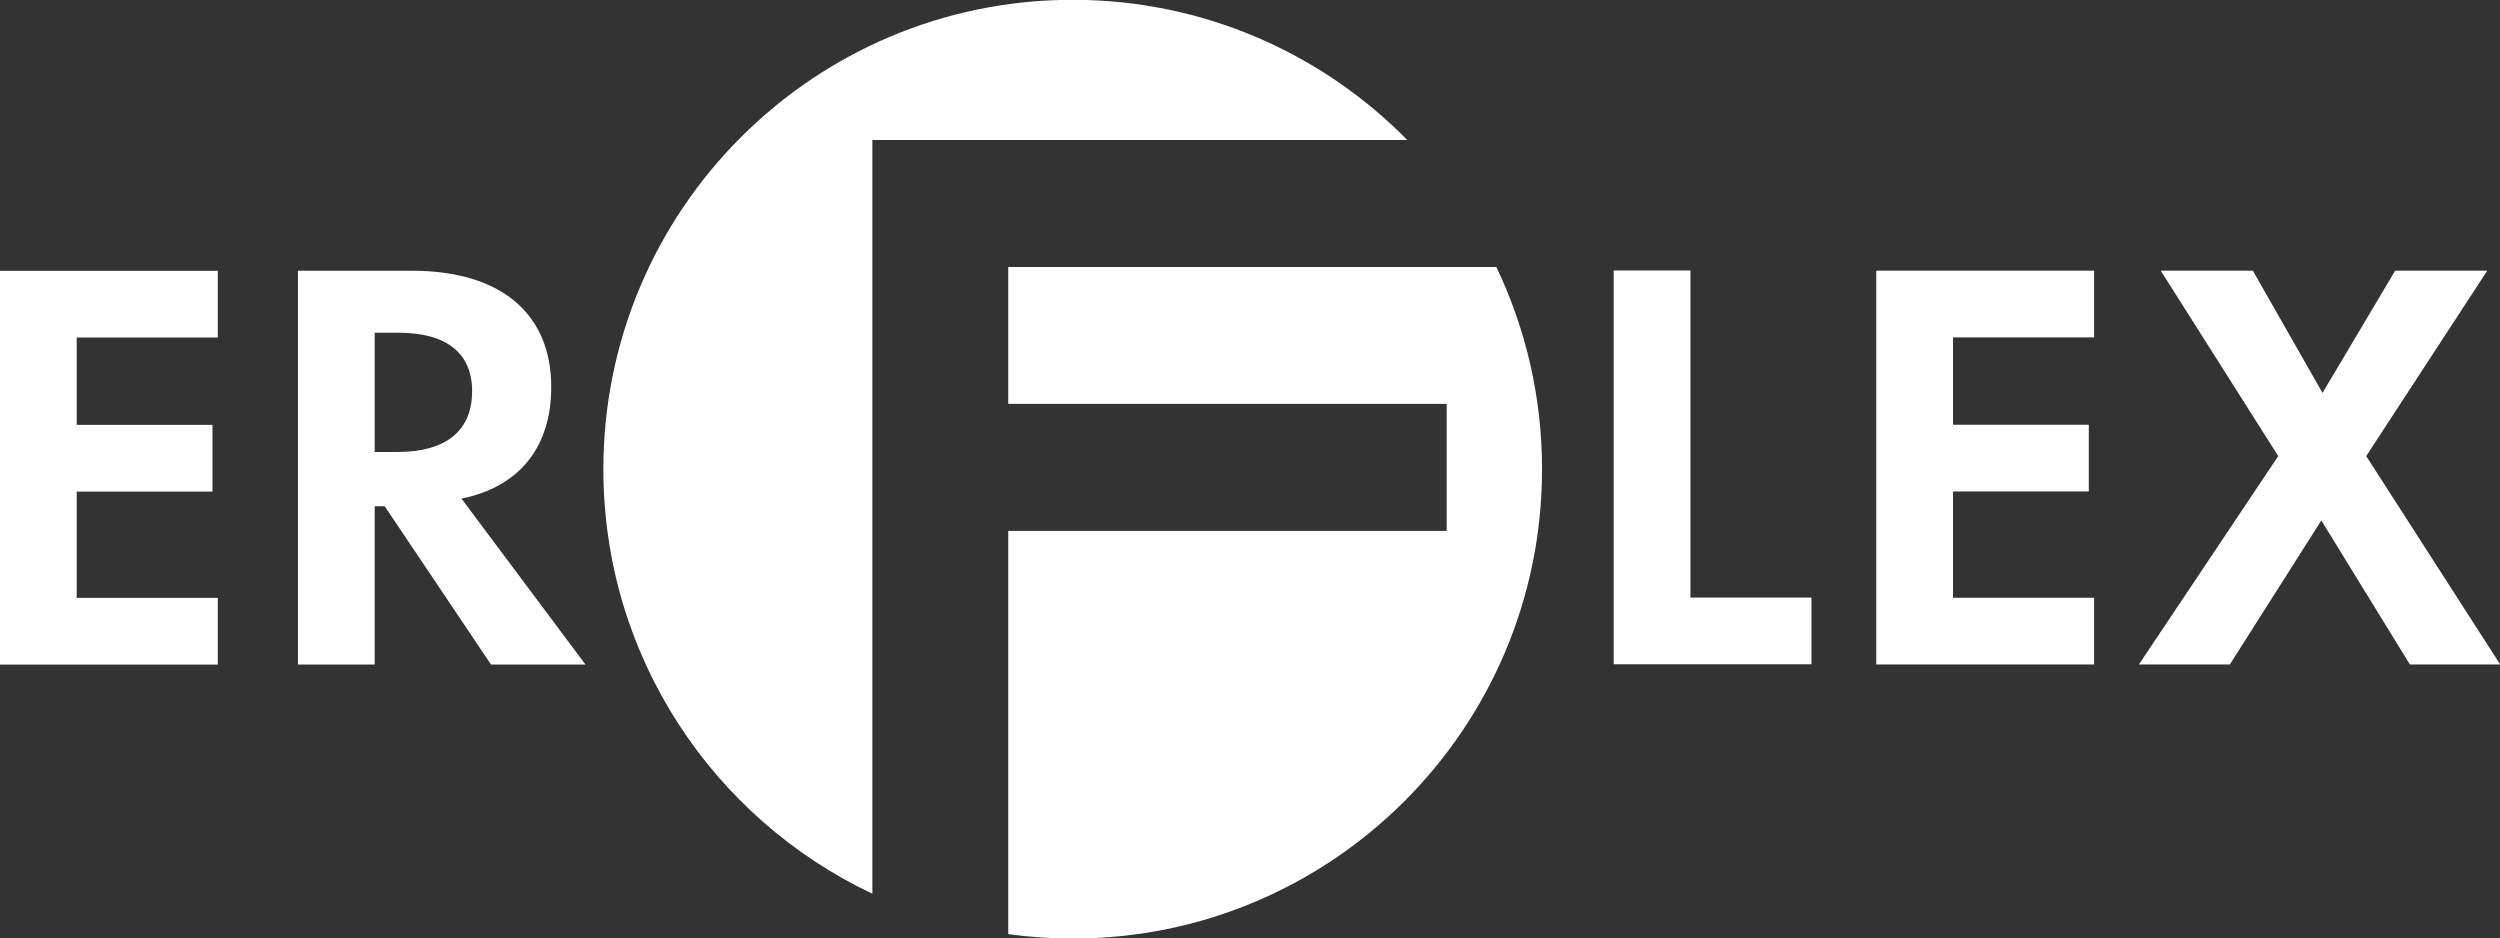
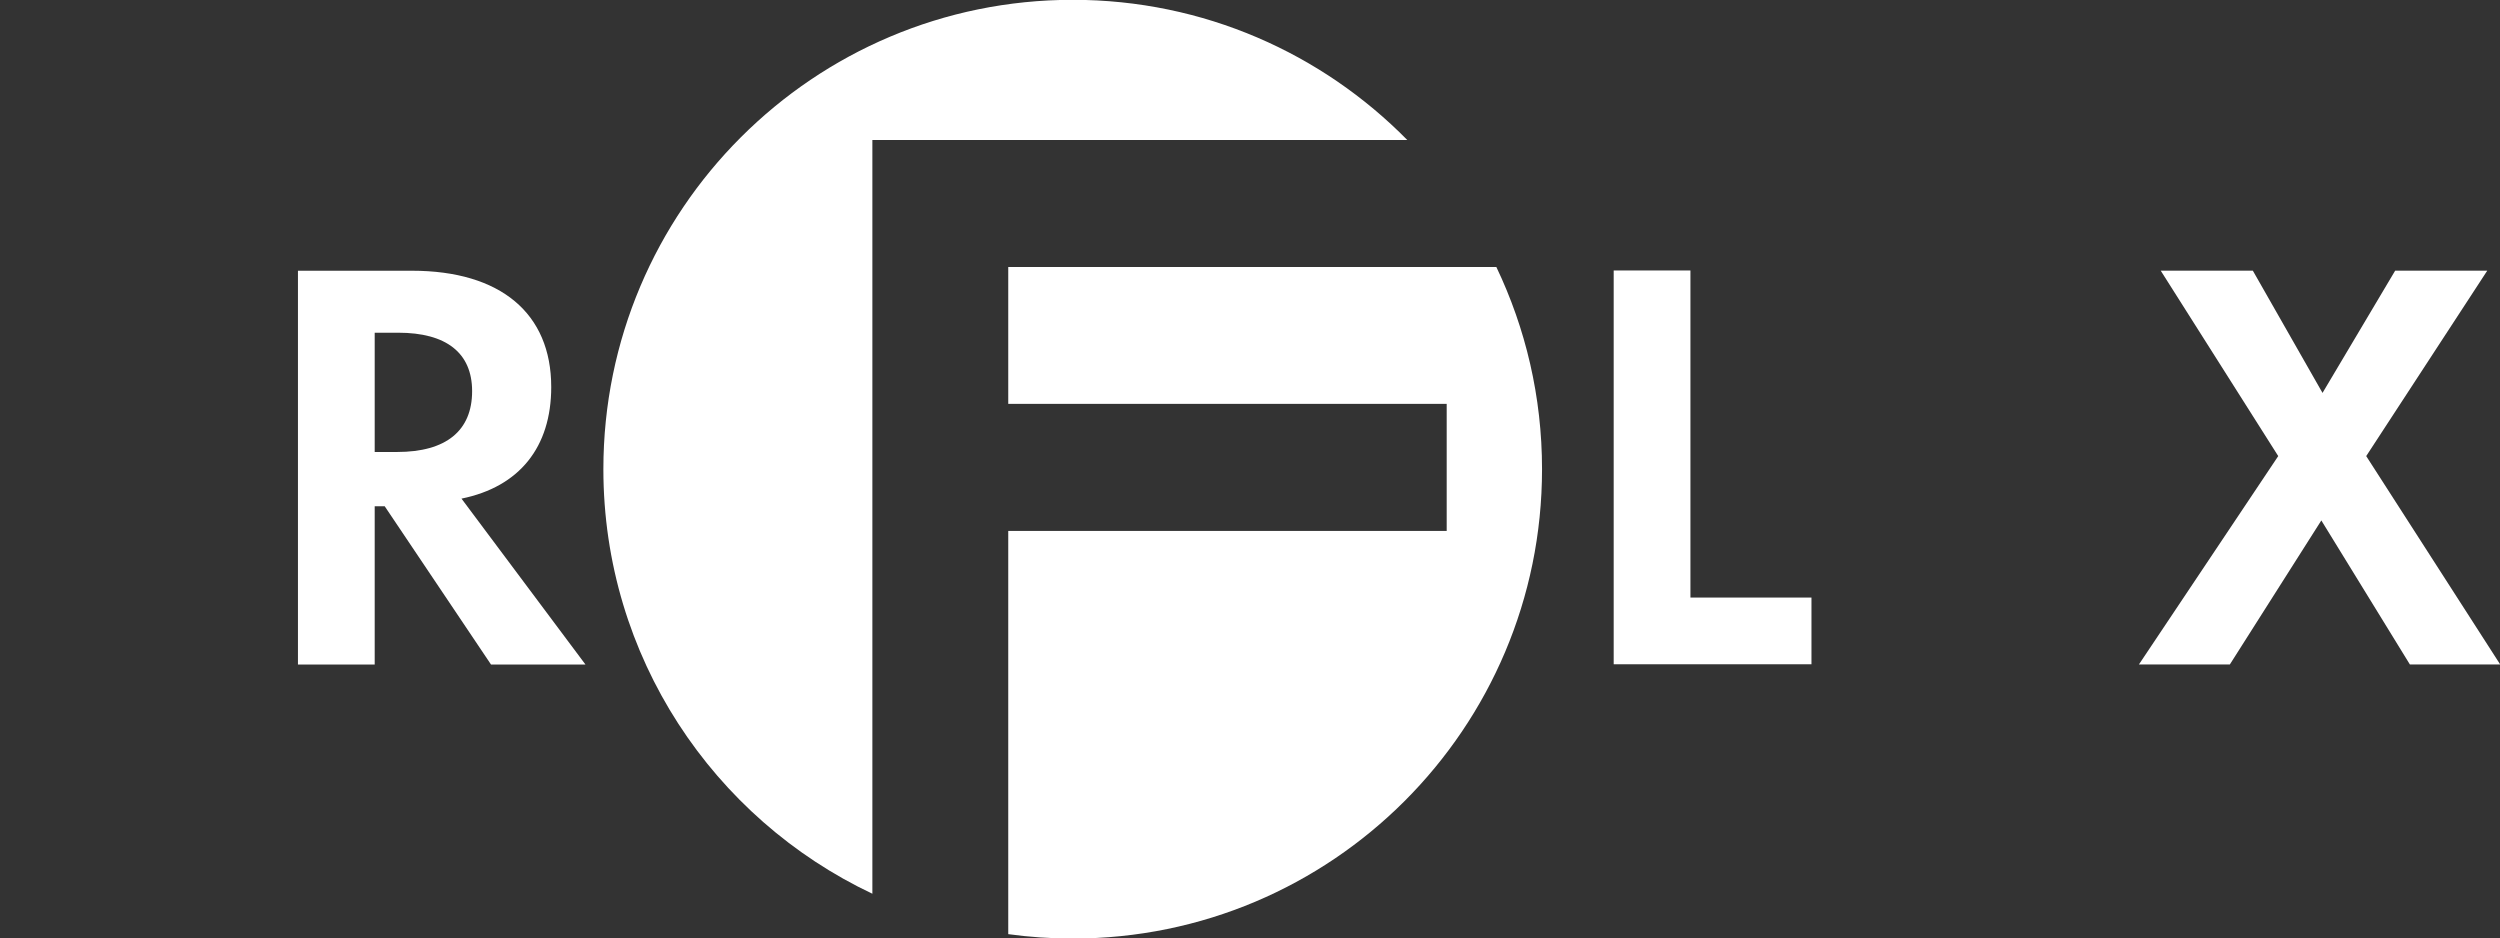
<svg xmlns="http://www.w3.org/2000/svg" xmlns:ns1="http://www.inkscape.org/namespaces/inkscape" xmlns:ns2="http://sodipodi.sourceforge.net/DTD/sodipodi-0.dtd" width="999.999mm" height="375.243mm" viewBox="0 0 999.999 375.243" version="1.1" id="svg1" ns1:version="1.4 (86a8ad7, 2024-10-11)" ns2:docname="ERFLEX-Logo.svg">
  <rect x="0" y="0" width="999.999" height="375.243" fill="#333333" stroke="none" />
  <ns2:namedview id="namedview1" pagecolor="#ffffff" bordercolor="#000000" borderopacity="0.25" ns1:showpageshadow="2" ns1:pageopacity="0.0" ns1:pagecheckerboard="0" ns1:deskcolor="#d1d1d1" ns1:document-units="mm" ns1:zoom="0.23040882" ns1:cx="-859.34209" ns1:cy="-822.45114" ns1:window-width="3840" ns1:window-height="2131" ns1:window-x="-9" ns1:window-y="-9" ns1:window-maximized="1" ns1:current-layer="layer1" />
  <defs id="defs1">
    <clipPath clipPathUnits="userSpaceOnUse" id="clipPath2">
      <path d="M 0,2834.646 H 1984.252 V 0 H 0 Z" transform="translate(-763.797,-1539.478)" id="path2" />
    </clipPath>
    <clipPath clipPathUnits="userSpaceOnUse" id="clipPath4">
      <path d="M 0,2834.646 H 1984.252 V 0 H 0 Z" transform="translate(-845.955,-1539.478)" id="path4" />
    </clipPath>
    <clipPath clipPathUnits="userSpaceOnUse" id="clipPath6">
-       <path d="M 0,2834.646 H 1984.252 V 0 H 0 Z" transform="translate(-282.703,-1496.854)" id="path6" />
-     </clipPath>
+       </clipPath>
    <clipPath clipPathUnits="userSpaceOnUse" id="clipPath8">
      <path d="M 0,2834.646 H 1984.252 V 0 H 0 Z" transform="translate(-476.451,-1427.646)" id="path8" />
    </clipPath>
    <clipPath clipPathUnits="userSpaceOnUse" id="clipPath10">
      <path d="M 0,2834.646 H 1984.252 V 0 H 0 Z" transform="translate(-1258.428,-1339.624)" id="path10" />
    </clipPath>
    <clipPath clipPathUnits="userSpaceOnUse" id="clipPath12">
-       <path d="M 0,2834.646 H 1984.252 V 0 H 0 Z" transform="translate(-1417.193,-1496.946)" id="path12" />
-     </clipPath>
+       </clipPath>
    <clipPath clipPathUnits="userSpaceOnUse" id="clipPath14">
      <path d="M 0,2834.646 H 1984.252 V 0 H 0 Z" transform="translate(-1542.802,-1537.258)" id="path14" />
    </clipPath>
  </defs>
  <g ns1:label="Vrstva 1" ns1:groupmode="layer" id="layer1" transform="translate(206.11,-1.852)">
    <path id="path1" d="m 0,0 v 76.754 h 82.158 241.053 c -51.446,52.275 -122.999,84.7 -202.136,84.7 -156.632,0 -283.61,-126.977 -283.61,-283.608 0,-113.317 66.468,-211.1 162.535,-256.525 z" style="fill:#ffffff;fill-opacity:1;fill-rule:nonzero;stroke:none" transform="matrix(0.662,0,0,-0.662,142.838,108.662)" clip-path="url(#clipPath2)" />
    <path id="path3" d="m 0,0 v -82.698 h 264.92 v -76.751 H 0 v -243.648 c 12.724,-1.745 25.712,-2.667 38.917,-2.667 156.632,0 283.612,126.977 283.612,283.61 0,43.737 -9.913,85.16 -27.598,122.154 z" style="fill:#ffffff;fill-opacity:1;fill-rule:nonzero;stroke:none" transform="matrix(0.662,0,0,-0.662,197.19,108.662)" clip-path="url(#clipPath4)" />
    <path id="path5" d="M 0,0 V -52.797 H 82.049 V -93.11 H 0 v -64.212 h 85.26 v -40.314 H -46.377 V 40.312 H 85.26 V 0 Z" style="fill:#ffffff;fill-opacity:1;fill-rule:nonzero;stroke:none" transform="matrix(0.662,0,0,-0.662,-175.43,136.86)" clip-path="url(#clipPath6)" />
    <path id="path7" d="m 0,0 c 29.609,0 45.306,12.843 45.306,36.744 0,23.19 -15.697,35.319 -44.594,35.319 H -13.557 V 0 Z M 113.8,-128.428 H 56.722 L -7.492,-32.82 h -6.065 v -95.608 H -59.932 V 109.52 h 68.85 c 53.511,0 84.19,-25.685 84.19,-70.277 0,-36.388 -19.263,-60.288 -54.223,-67.424 z" style="fill:#ffffff;fill-opacity:1;fill-rule:nonzero;stroke:none" transform="matrix(0.662,0,0,-0.662,-47.256,182.644)" clip-path="url(#clipPath8)" />
    <path id="path9" d="M 0,0 H 73.134 V -40.31 H -46.372 V 197.634 H 0 Z" style="fill:#ffffff;fill-opacity:1;fill-rule:nonzero;stroke:none" transform="matrix(0.662,0,0,-0.662,470.062,240.875)" clip-path="url(#clipPath10)" />
    <path id="path11" d="m 0,0 v -52.797 h 82.049 v -40.31 H 0 v -64.215 h 85.26 v -40.311 H -46.379 V 40.312 H 85.26 V 0 Z" style="fill:#ffffff;fill-opacity:1;fill-rule:nonzero;stroke:none" transform="matrix(0.662,0,0,-0.662,575.092,136.799)" clip-path="url(#clipPath12)" />
    <path id="path13" d="M 0,0 H 55.651 L 97.745,-73.845 141.625,0 h 55.651 l -73.131,-112.016 80.979,-125.928 h -54.581 l -53.511,87.043 -55.293,-87.043 h -54.94 l 84.191,125.928 z" style="fill:#ffffff;fill-opacity:1;fill-rule:nonzero;stroke:none" transform="matrix(0.662,0,0,-0.662,658.189,110.131)" clip-path="url(#clipPath14)" />
  </g>
</svg>